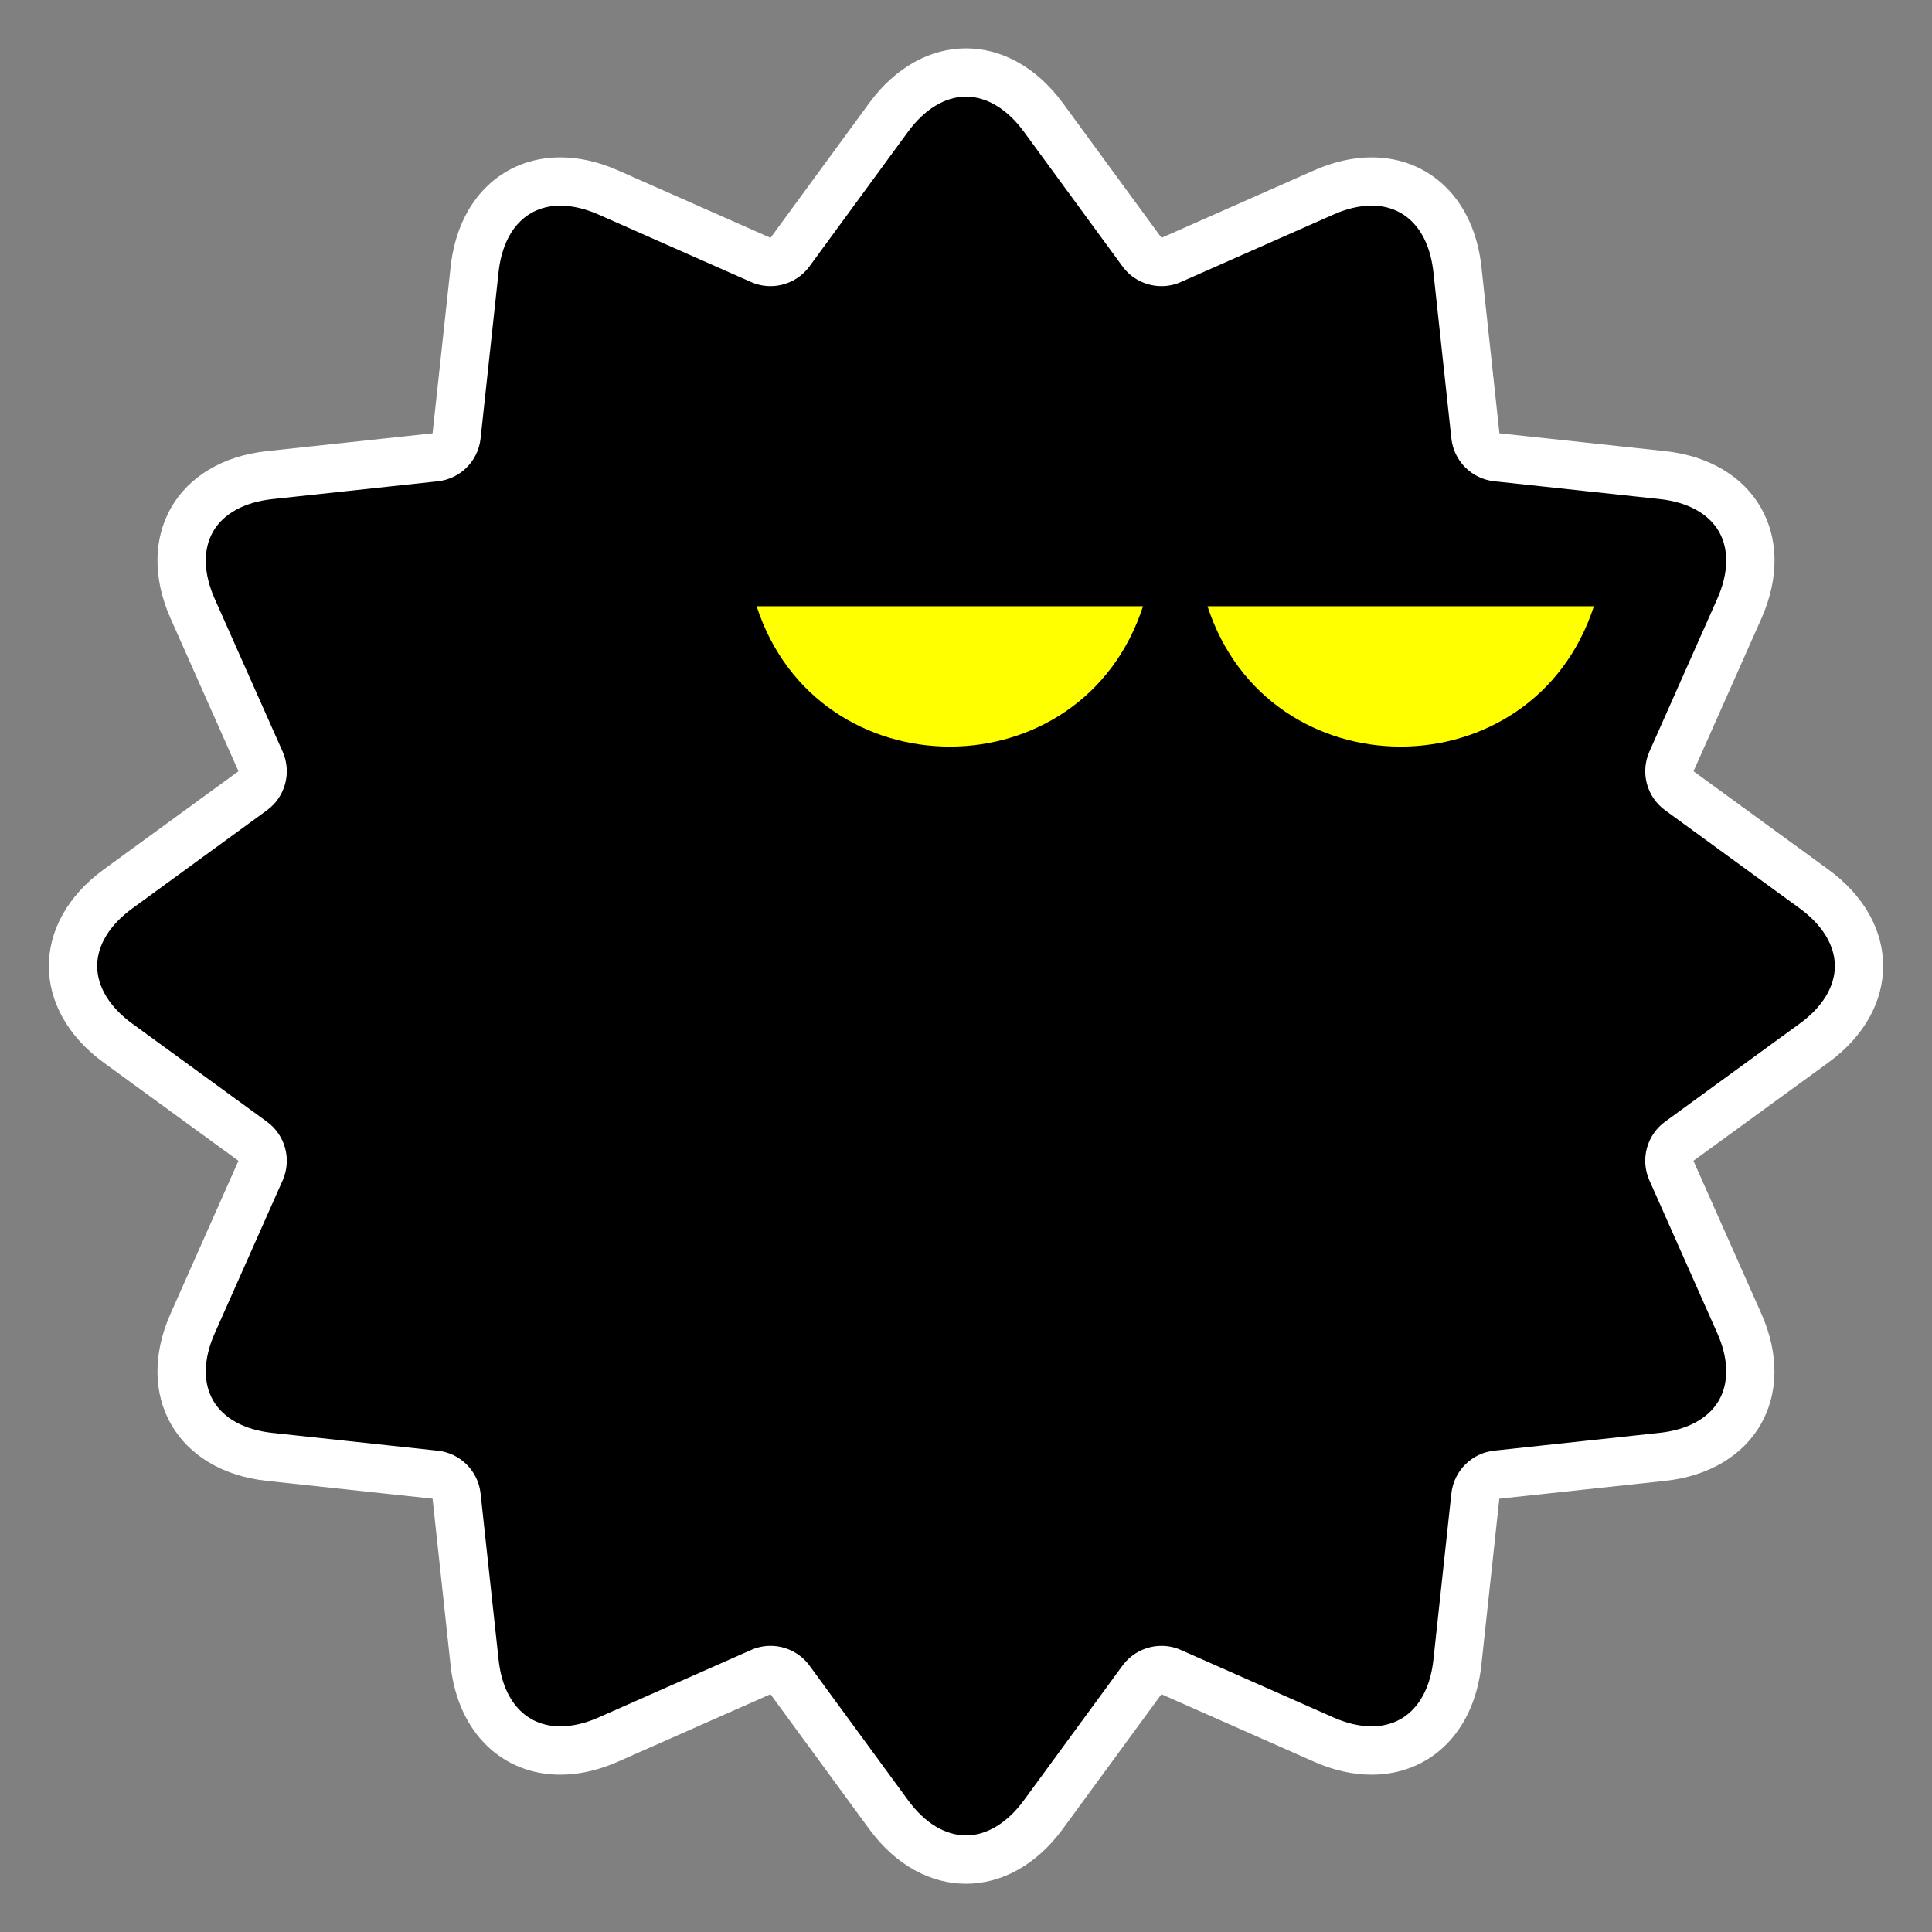
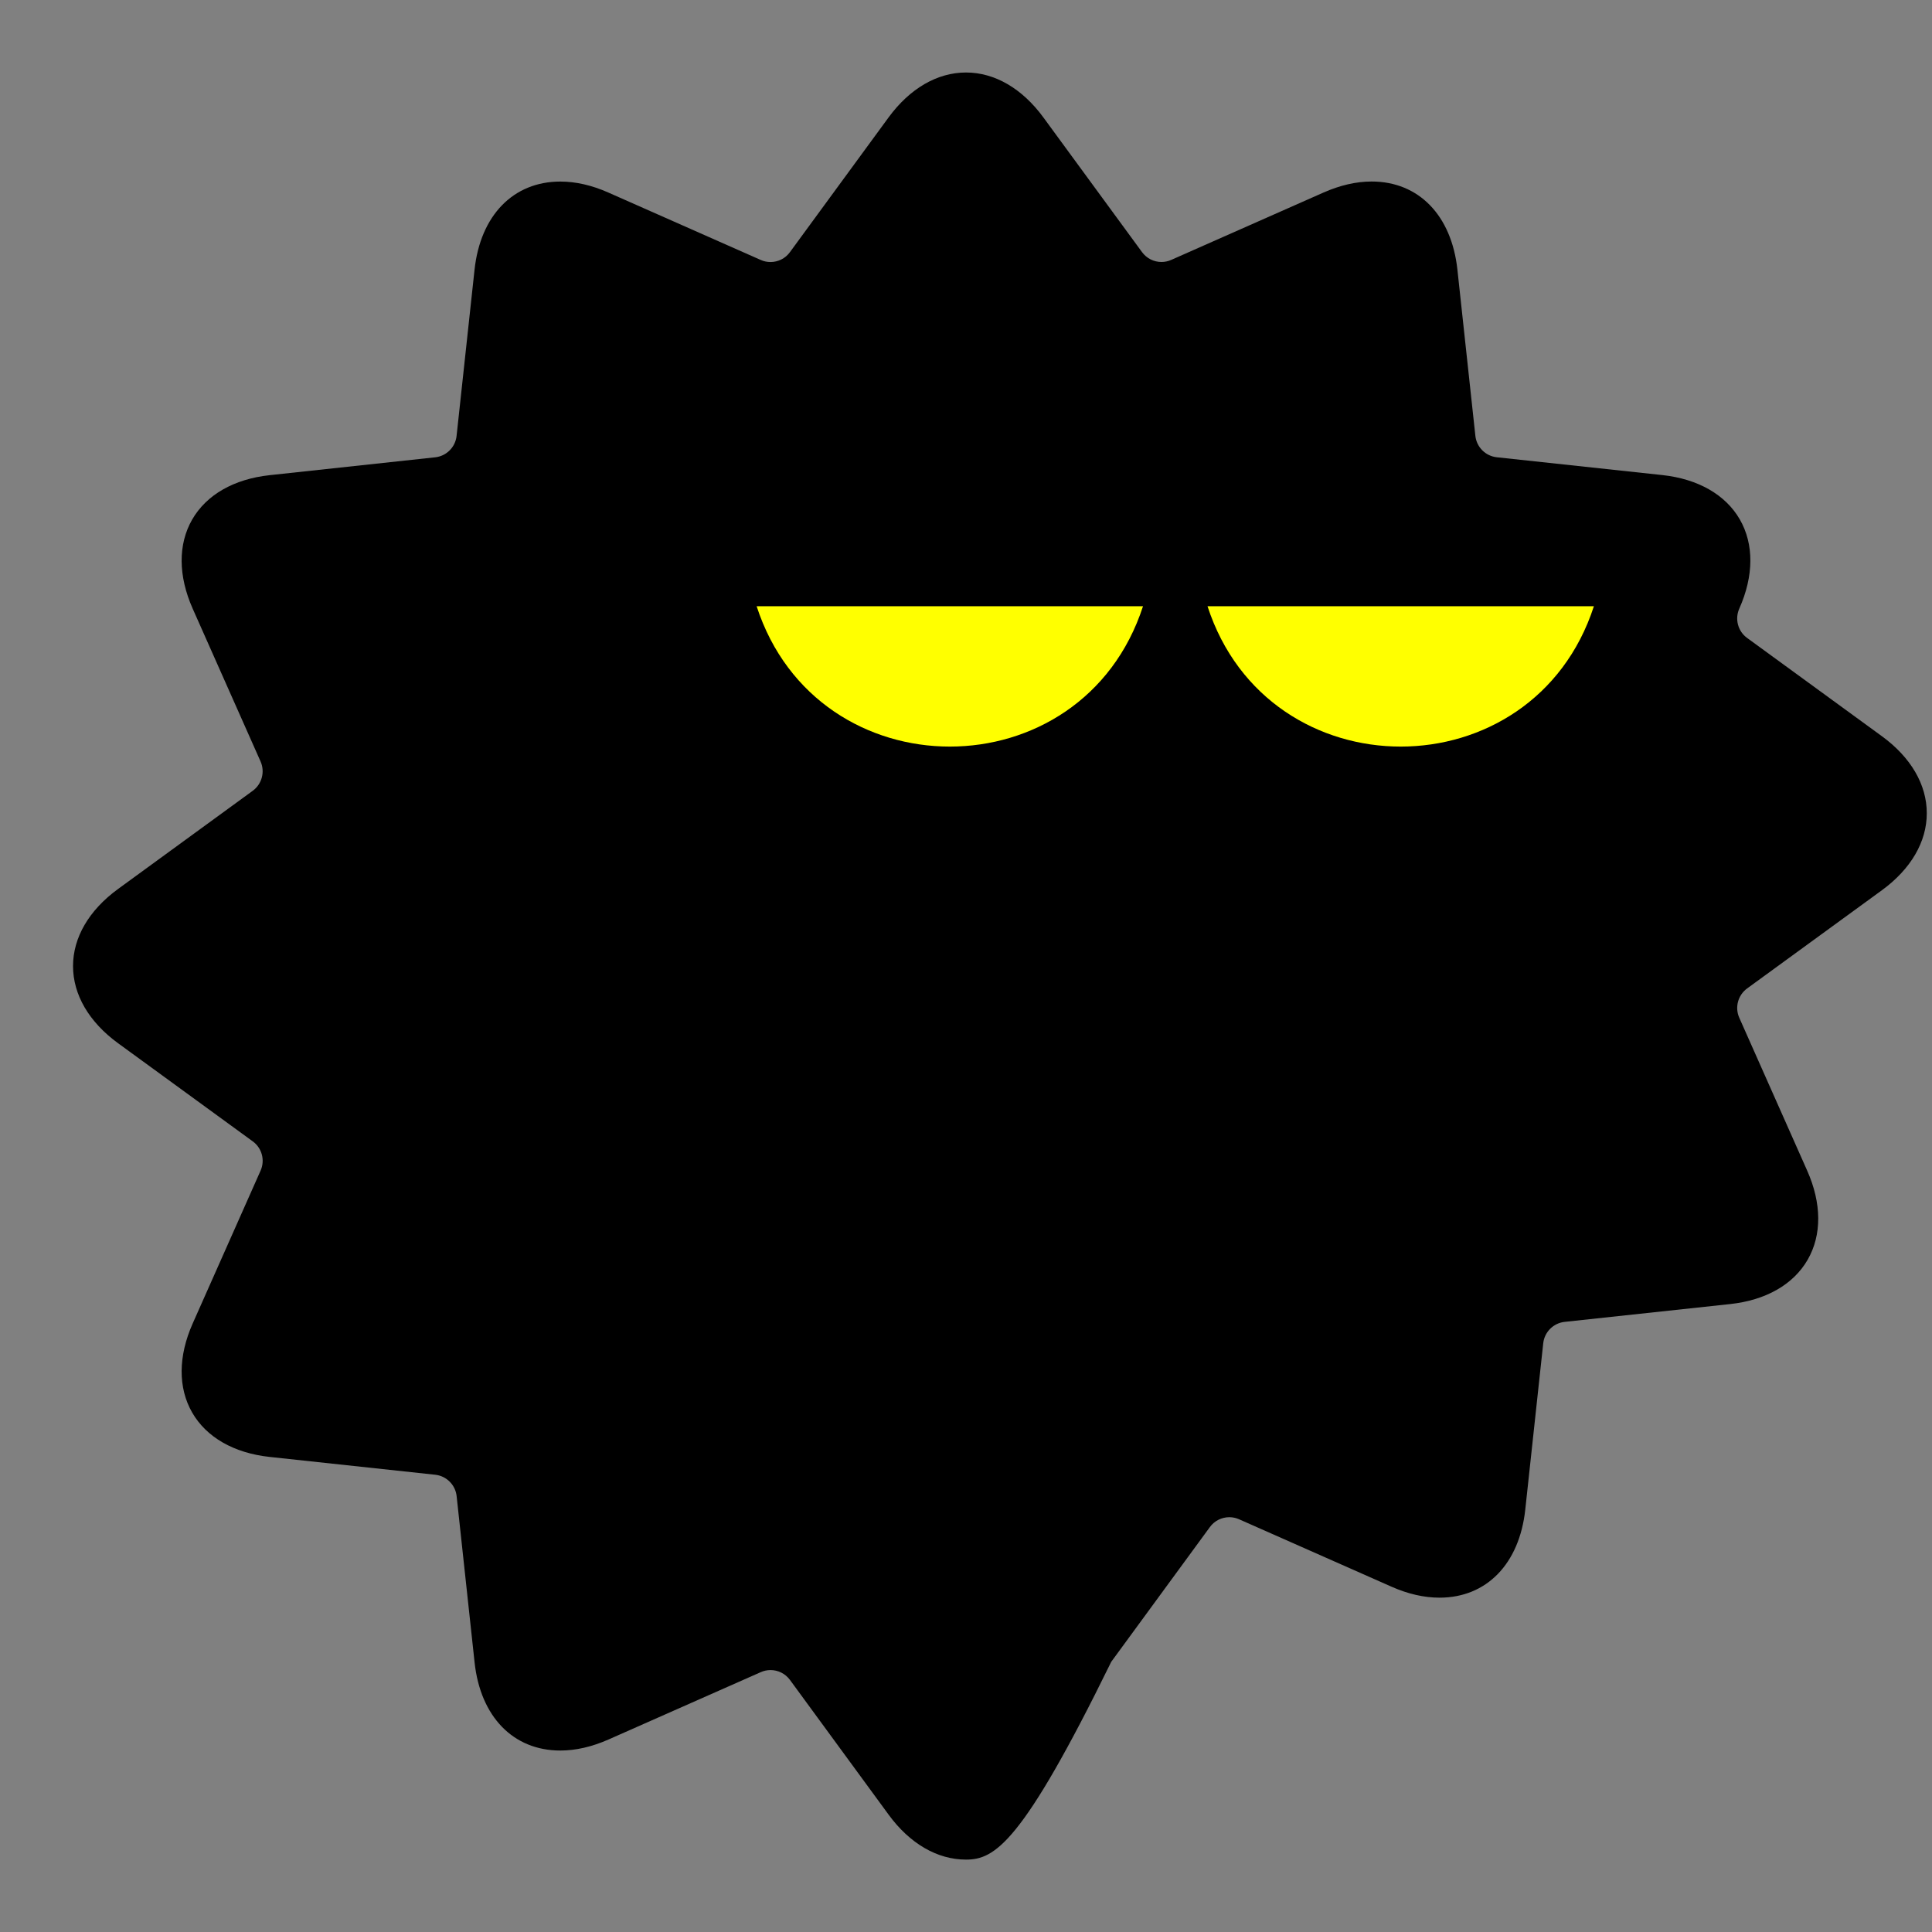
<svg xmlns="http://www.w3.org/2000/svg" version="1.1" x="0px" y="0px" viewBox="0 0 40 40" enable-background="new 0 0 40 40" xml:space="preserve">
  <rect x="0" y="0" width="40" height="40" fill="#808080" stroke="none" />
  <g>
    <g>
-       <path d="M20,38.501c-0.594,0-1.163-0.33-1.602-0.93l-2.042-2.789c-0.097-0.133-0.248-0.205-0.403-0.205    c-0.068,0-0.137,0.014-0.202,0.043l-3.156,1.396c-0.341,0.15-0.675,0.227-0.994,0.227c-0.973,0-1.653-0.698-1.775-1.823    l-0.372-3.444c-0.025-0.233-0.21-0.418-0.443-0.443l-3.429-0.369c-0.738-0.08-1.308-0.406-1.603-0.918    c-0.295-0.513-0.291-1.168,0.011-1.846l1.405-3.163c0.096-0.216,0.028-0.469-0.163-0.607l-2.79-2.033    c-0.6-0.438-0.93-1.004-0.93-1.596c0-0.591,0.331-1.157,0.93-1.594l2.79-2.034c0.19-0.139,0.258-0.392,0.163-0.607l-1.405-3.163    c-0.302-0.679-0.306-1.334-0.011-1.847c0.295-0.512,0.864-0.838,1.603-0.918L9.01,9.468c0.233-0.025,0.418-0.21,0.443-0.443    l0.372-3.442c0.122-1.125,0.803-1.824,1.776-1.824c0.319,0,0.653,0.076,0.993,0.227l3.156,1.396    c0.065,0.029,0.134,0.043,0.202,0.043c0.155,0,0.307-0.072,0.403-0.205l2.042-2.789C18.837,1.831,19.406,1.501,20,1.501    s1.162,0.33,1.602,0.93l2.042,2.788c0.097,0.133,0.248,0.205,0.403,0.205c0.068,0,0.137-0.014,0.202-0.043l3.156-1.396    c0.34-0.15,0.675-0.227,0.993-0.227c0.974,0,1.654,0.699,1.776,1.824l0.372,3.442c0.025,0.233,0.21,0.418,0.443,0.443l3.429,0.369    c0.738,0.08,1.308,0.406,1.603,0.918c0.295,0.513,0.291,1.168-0.011,1.847l-1.405,3.163c-0.096,0.216-0.028,0.469,0.162,0.607    l2.79,2.034c0.6,0.437,0.93,1.003,0.93,1.594c0.001,0.592-0.33,1.158-0.93,1.596l-2.79,2.033c-0.19,0.139-0.258,0.392-0.162,0.607    l1.405,3.163c0.302,0.678,0.306,1.333,0.011,1.846c-0.295,0.512-0.864,0.838-1.603,0.918l-3.429,0.369    c-0.233,0.025-0.418,0.21-0.443,0.443l-0.372,3.444c-0.122,1.125-0.803,1.823-1.775,1.823c-0.319,0-0.653-0.076-0.994-0.227    l-3.156-1.396c-0.065-0.029-0.134-0.043-0.202-0.043c-0.155,0-0.307,0.072-0.403,0.205l-2.042,2.789    C21.162,38.171,20.594,38.501,20,38.501z" />
+       <path d="M20,38.501c-0.594,0-1.163-0.33-1.602-0.93l-2.042-2.789c-0.097-0.133-0.248-0.205-0.403-0.205    c-0.068,0-0.137,0.014-0.202,0.043l-3.156,1.396c-0.341,0.15-0.675,0.227-0.994,0.227c-0.973,0-1.653-0.698-1.775-1.823    l-0.372-3.444c-0.025-0.233-0.21-0.418-0.443-0.443l-3.429-0.369c-0.738-0.08-1.308-0.406-1.603-0.918    c-0.295-0.513-0.291-1.168,0.011-1.846l1.405-3.163c0.096-0.216,0.028-0.469-0.163-0.607l-2.79-2.033    c-0.6-0.438-0.93-1.004-0.93-1.596c0-0.591,0.331-1.157,0.93-1.594l2.79-2.034c0.19-0.139,0.258-0.392,0.163-0.607l-1.405-3.163    c-0.302-0.679-0.306-1.334-0.011-1.847c0.295-0.512,0.864-0.838,1.603-0.918L9.01,9.468c0.233-0.025,0.418-0.21,0.443-0.443    l0.372-3.442c0.122-1.125,0.803-1.824,1.776-1.824c0.319,0,0.653,0.076,0.993,0.227l3.156,1.396    c0.065,0.029,0.134,0.043,0.202,0.043c0.155,0,0.307-0.072,0.403-0.205l2.042-2.789C18.837,1.831,19.406,1.501,20,1.501    s1.162,0.33,1.602,0.93l2.042,2.788c0.097,0.133,0.248,0.205,0.403,0.205c0.068,0,0.137-0.014,0.202-0.043l3.156-1.396    c0.34-0.15,0.675-0.227,0.993-0.227c0.974,0,1.654,0.699,1.776,1.824l0.372,3.442c0.025,0.233,0.21,0.418,0.443,0.443l3.429,0.369    c0.738,0.08,1.308,0.406,1.603,0.918c0.295,0.513,0.291,1.168-0.011,1.847c-0.096,0.216-0.028,0.469,0.162,0.607    l2.79,2.034c0.6,0.437,0.93,1.003,0.93,1.594c0.001,0.592-0.33,1.158-0.93,1.596l-2.79,2.033c-0.19,0.139-0.258,0.392-0.162,0.607    l1.405,3.163c0.302,0.678,0.306,1.333,0.011,1.846c-0.295,0.512-0.864,0.838-1.603,0.918l-3.429,0.369    c-0.233,0.025-0.418,0.21-0.443,0.443l-0.372,3.444c-0.122,1.125-0.803,1.823-1.775,1.823c-0.319,0-0.653-0.076-0.994-0.227    l-3.156-1.396c-0.065-0.029-0.134-0.043-0.202-0.043c-0.155,0-0.307,0.072-0.403,0.205l-2.042,2.789    C21.162,38.171,20.594,38.501,20,38.501z" />
    </g>
    <g>
-       <path fill="#FFFFFF" d="M20,2.001c0.43,0,0.856,0.258,1.198,0.725l2.042,2.789c0.193,0.264,0.496,0.409,0.807,0.409    c0.137,0,0.274-0.027,0.404-0.086l3.156-1.396c0.276-0.122,0.542-0.185,0.791-0.185c0.707,0,1.186,0.516,1.279,1.378l0.372,3.442    c0.051,0.468,0.42,0.837,0.887,0.887l3.429,0.369c0.575,0.062,1.01,0.301,1.223,0.671s0.201,0.865-0.034,1.394l-1.405,3.163    c-0.191,0.431-0.056,0.937,0.325,1.214l2.79,2.034c0.467,0.341,0.724,0.764,0.725,1.19c0,0.428-0.258,0.852-0.725,1.191    l-2.79,2.033c-0.381,0.278-0.517,0.784-0.325,1.215l1.405,3.163c0.235,0.528,0.247,1.022,0.034,1.393s-0.647,0.608-1.223,0.671    l-3.429,0.369c-0.467,0.05-0.836,0.419-0.887,0.887l-0.372,3.443c-0.094,0.863-0.571,1.378-1.278,1.378    c-0.249,0-0.516-0.062-0.792-0.184l-3.156-1.396c-0.131-0.059-0.268-0.086-0.404-0.086c-0.311,0-0.613,0.146-0.807,0.409    l-2.042,2.789c-0.343,0.468-0.768,0.726-1.198,0.726s-0.855-0.258-1.198-0.726l-2.042-2.789c-0.193-0.264-0.496-0.409-0.807-0.409    c-0.136,0-0.273,0.027-0.404,0.086l-3.156,1.396c-0.276,0.122-0.542,0.184-0.792,0.184c-0.707,0-1.185-0.515-1.278-1.377    L9.95,30.922c-0.05-0.468-0.42-0.837-0.887-0.887l-3.428-0.369c-0.576-0.062-1.01-0.301-1.223-0.671    c-0.213-0.37-0.201-0.864,0.035-1.393l1.405-3.163c0.191-0.431,0.056-0.937-0.325-1.215l-2.79-2.032    C2.27,20.852,2.012,20.428,2.012,20c0-0.427,0.257-0.85,0.725-1.19l2.79-2.034c0.38-0.277,0.516-0.783,0.325-1.214l-1.406-3.163    c-0.235-0.528-0.247-1.023-0.034-1.394c0.213-0.37,0.647-0.608,1.222-0.671l3.429-0.369C9.53,9.915,9.9,9.546,9.95,9.078    l0.372-3.442c0.094-0.862,0.572-1.378,1.279-1.378c0.249,0,0.515,0.062,0.791,0.184l3.156,1.396    c0.131,0.059,0.269,0.086,0.404,0.086c0.311,0,0.614-0.146,0.807-0.409l2.042-2.789C19.144,2.259,19.57,2.001,20,2.001 M20,1.001    c-0.726,0-1.451,0.378-2.005,1.134l-2.042,2.789l-3.156-1.396c-0.414-0.183-0.817-0.27-1.195-0.27    c-1.189,0-2.12,0.856-2.273,2.271L8.956,8.971L5.527,9.34c-1.863,0.201-2.757,1.752-1.995,3.465l1.405,3.163l-2.79,2.034    c-1.514,1.104-1.514,2.894,0,3.998l2.79,2.033l-1.405,3.163c-0.762,1.712,0.132,3.263,1.995,3.464l3.429,0.369l0.372,3.444    c0.153,1.413,1.083,2.27,2.272,2.27c0.378,0,0.783-0.087,1.196-0.27l3.156-1.396l2.042,2.789c0.554,0.757,1.279,1.135,2.005,1.135    s1.451-0.378,2.005-1.135l2.042-2.789l3.156,1.396c0.414,0.184,0.818,0.27,1.196,0.27c1.188,0,2.119-0.856,2.272-2.27l0.372-3.444    l3.429-0.369c1.863-0.201,2.757-1.752,1.995-3.464l-1.405-3.163L37.853,22c1.514-1.104,1.514-2.895,0-3.998l-2.79-2.034    l1.405-3.163c0.762-1.713-0.132-3.264-1.995-3.465l-3.429-0.369l-0.372-3.442c-0.153-1.414-1.084-2.271-2.273-2.271    c-0.378,0-0.782,0.087-1.195,0.27l-3.156,1.396l-2.042-2.789C21.451,1.379,20.726,1.001,20,1.001L20,1.001z" />
-     </g>
+       </g>
  </g>
  <g>
    <path fill="#FFFF00" d="M25,12.551c1.259,3.875,6.741,3.875,8,0H25z" />
  </g>
  <g>
    <path fill="#FFFF00" d="M15.665,12.551c1.259,3.875,6.741,3.875,8,0H15.665z" />
  </g>
</svg>